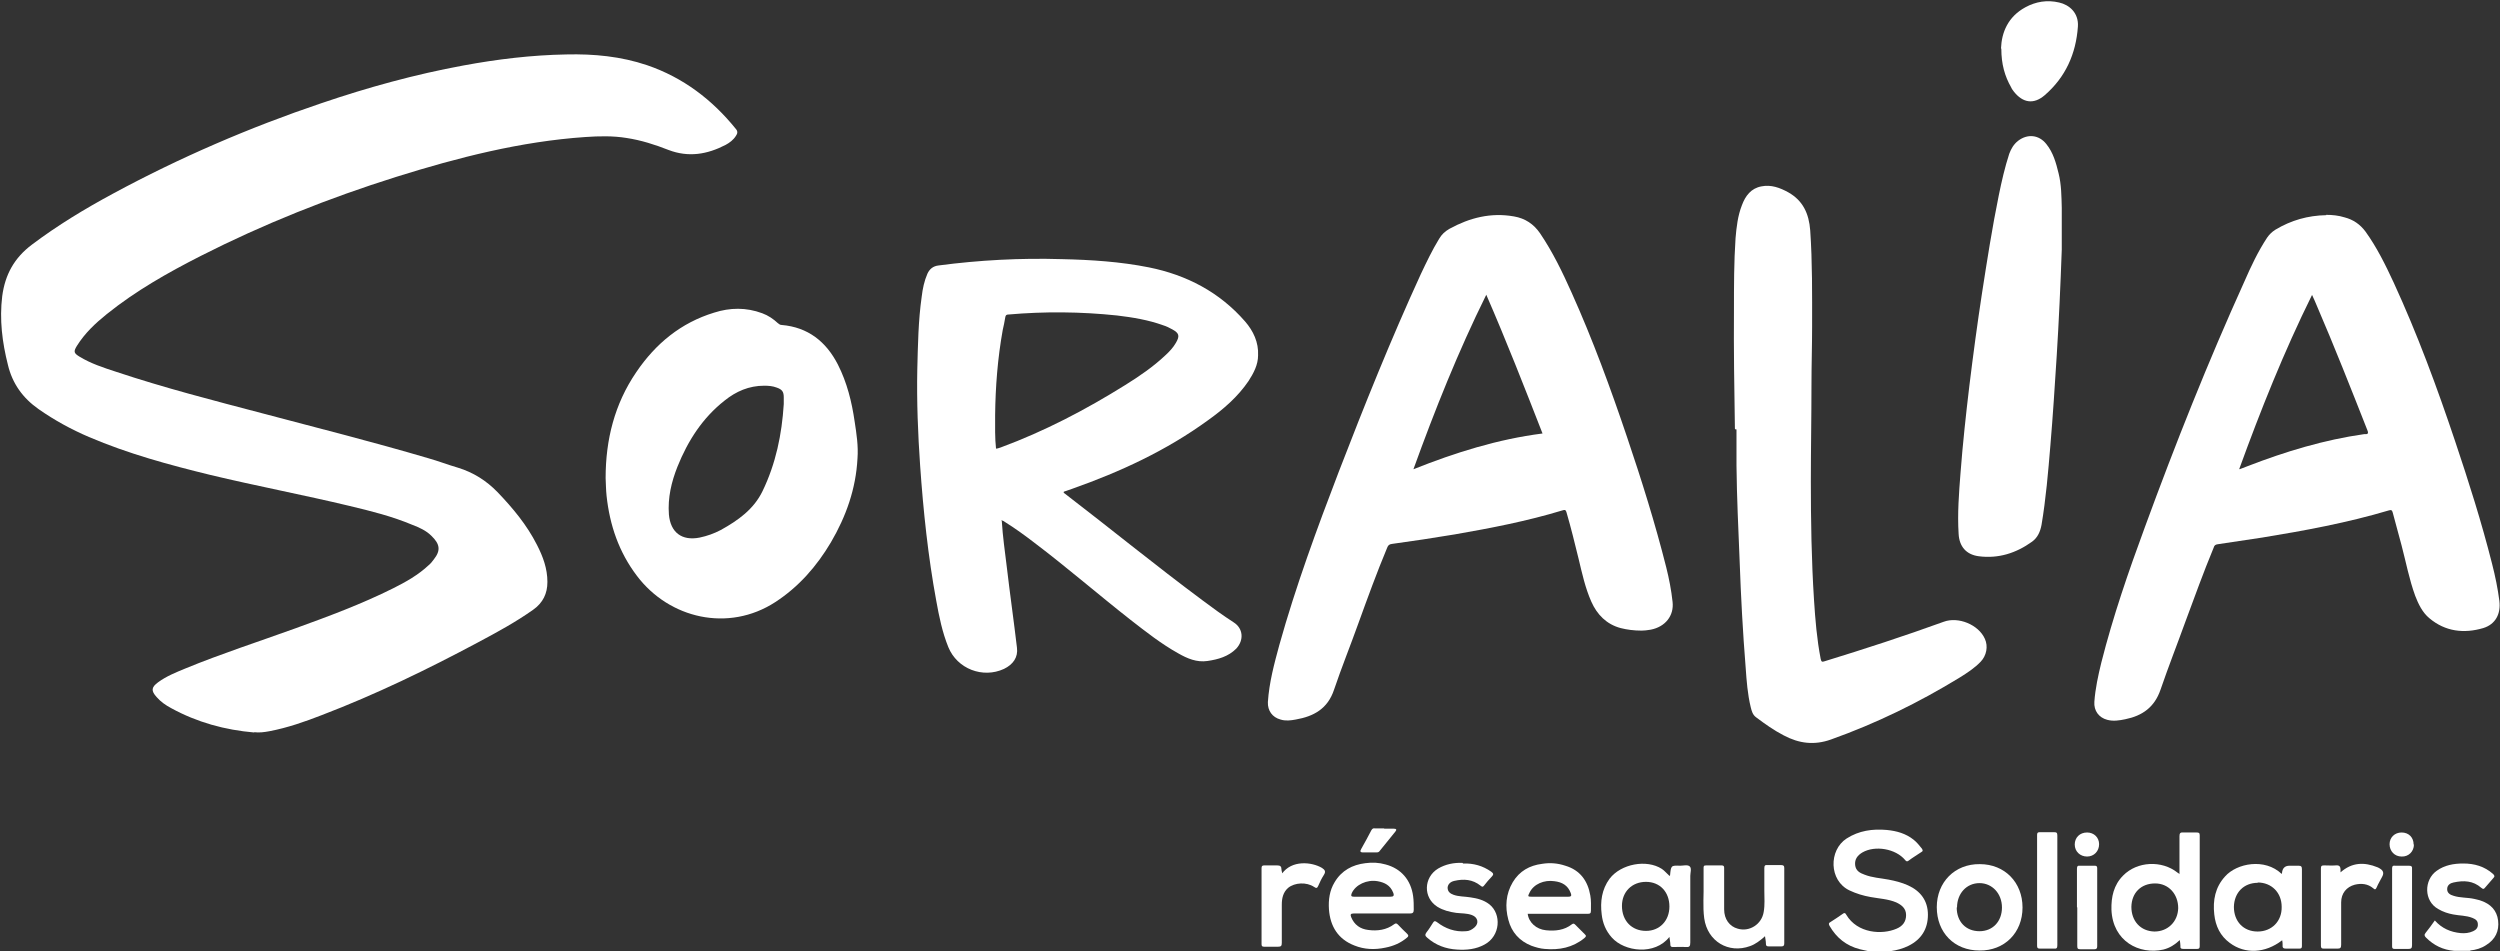
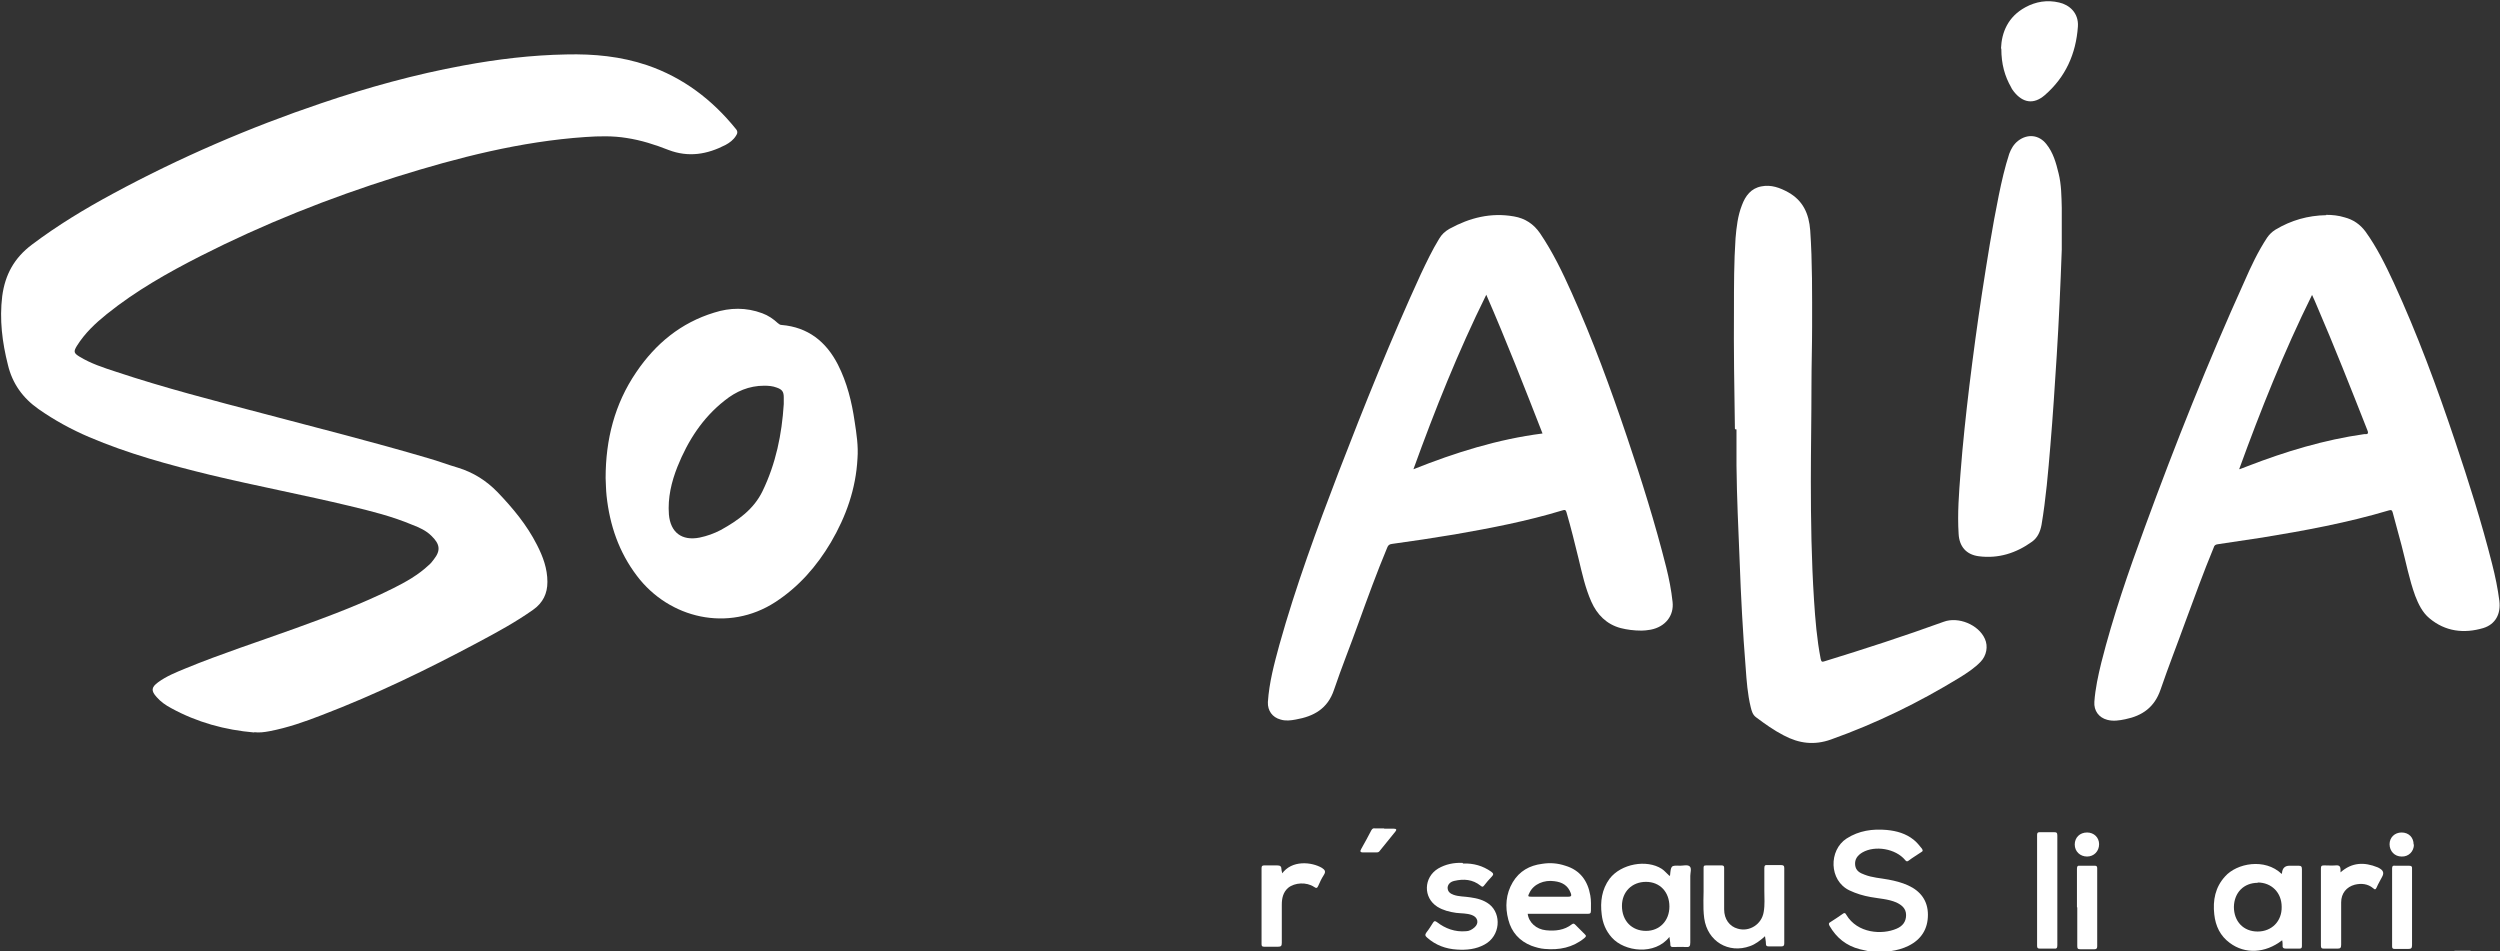
<svg xmlns="http://www.w3.org/2000/svg" id="Calque_1" data-name="Calque 1" width="790.1" height="300.7" viewBox="0 0 790.1 300.7">
  <rect x="0" y="0" width="790.1" height="300.7" fill="#333333" stroke="none" />
  <path d="M590.9,300.7c-1-.2-2.1-.5-3.1-.7-4.3-1.1-7.4-3.6-9.6-7.4-.3-.6-.3-.9.3-1.2,1.3-.8,2.6-1.7,3.9-2.6.5-.4.8-.3,1.1.3,3.5,5.9,11.3,6.4,15.9,4.4,1.9-.8,3-2.2,3-4.3,0-2.1-1.4-3.2-3.1-4-2.6-1.1-5.4-1.2-8.1-1.7-2.3-.4-4.6-1.1-6.7-2.1-6.5-3.1-6.6-12.7-.9-16.4,3.9-2.5,8.2-3.1,12.7-2.7,3.1.3,6,1.1,8.5,3.1,1,.8,1.8,1.8,2.6,2.8.3.5.4.8-.2,1.1-1.3.9-2.7,1.7-4,2.7-.5.4-.8.2-1.1-.2-3-3.6-9.5-4.7-13.5-2.4-1.5.9-2.5,2.1-2.3,4,.2,1.8,1.5,2.5,2.9,3,2.5,1,5.1,1.1,7.7,1.6,2.1.4,4.1.9,6.1,1.8,4,1.8,6.3,4.9,6.3,9.3,0,4.5-2.1,7.8-6.1,9.8-1.8.9-3.7,1.4-5.7,1.7-.3,0-.6,0-.7.2h-5.8Z" style="fill: #fff;" />
  <path d="M775.7,300.7c0,0,0-.1,0-.2h5.1c0,0,0,.1,0,.2h-5Z" style="fill: #fff;" />
  <path d="M80.4,231.5c-9.3-.8-18.1-3.2-26.3-7.7-1.7-.9-3.3-2-4.6-3.5-1.8-2-1.7-3.1.5-4.7,2.6-1.9,5.6-3.1,8.5-4.3,11.4-4.7,23.2-8.5,34.8-12.7,10.5-3.8,21-7.7,31-12.7,4-2,7.9-4.2,11.2-7.3.6-.5,1.1-1.1,1.6-1.8,2.3-2.9,1.9-4.9-.8-7.5-1.6-1.6-3.8-2.6-5.9-3.4-6.4-2.7-13.2-4.4-19.9-6-14.6-3.5-29.4-6.3-44-9.8-13.1-3.2-26-6.7-38.4-12-5.6-2.4-10.9-5.3-15.9-8.8-5-3.5-8.3-8.1-9.7-14-1.8-7.1-2.7-14.3-1.8-21.7.9-6.8,3.8-12.1,9.4-16.3,8.1-6.1,16.7-11.3,25.6-16.1,21.1-11.4,43.1-20.9,65.9-28.6,14.7-5,29.6-9.1,44.8-11.9,10.8-2,21.6-3.3,32.6-3.5,8.7-.2,17.2.6,25.5,3.4,11.4,3.9,20.6,10.9,28.1,20.2.6.7.5,1.4,0,2.1-.8,1.3-2,2.2-3.3,2.9-5.8,3-11.7,4-18,1.6-4.3-1.7-8.7-3.1-13.3-3.8-4.3-.7-8.7-.6-13-.3-20.5,1.4-40.3,6.5-59.8,12.6-21.3,6.7-41.9,14.9-61.8,25-10.4,5.3-20.5,11-29.7,18.4-3.6,2.9-6.9,6-9.4,10-1.1,1.8-1,2.3.8,3.4,3.6,2.2,7.6,3.5,11.6,4.8,15.3,5.1,30.9,9.1,46.5,13.2,17.4,4.6,34.8,9,52.1,14.1,3.2.9,6.3,2.1,9.4,3,4.9,1.5,9,4.1,12.5,7.7,4.9,5.1,9.3,10.4,12.5,16.7,1.9,3.7,3.3,7.5,3.3,11.7,0,3.7-1.4,6.6-4.5,8.8-5.5,3.9-11.4,7.1-17.4,10.3-16.1,8.6-32.4,16.5-49.4,23-5.4,2.1-10.8,4-16.6,5.1-1.6.3-3.2.5-4.8.3Z" style="fill: #fff;" />
  <path d="M518.9,199.3c-2.6,0-4.7-.3-6.7-.8-4.5-1.2-7.5-4.3-9.3-8.4-1.9-4.3-2.9-8.9-4-13.5-1.2-4.9-2.4-9.8-3.8-14.6-.2-.8-.5-1-1.3-.7-11.2,3.4-22.6,5.6-34.1,7.6-6.6,1.1-13.2,2.1-19.8,3-.8.1-1.2.4-1.5,1.2-3.3,7.9-6.2,15.9-9.1,23.9-2.5,7-5.3,13.9-7.7,21-2,6-6.4,8.4-12.1,9.4-1.6.3-3.2.5-4.8,0-2.6-.7-4.1-2.8-4-5.5.4-6.2,2-12.1,3.6-18,5.2-18.6,11.9-36.8,18.8-54.8,8.1-21,16.5-41.9,25.9-62.4,1.8-3.8,3.6-7.6,5.8-11.2.8-1.4,1.9-2.4,3.3-3.2,6.4-3.5,13.1-5.2,20.4-3.9,3.5.6,6.2,2.4,8.2,5.3,4,5.9,7.1,12.3,10,18.8,6.7,14.9,12.3,30.2,17.5,45.6,4.6,13.6,8.9,27.3,12.4,41.2.9,3.6,1.6,7.2,2,10.9.5,4.4-2.3,7.9-6.9,8.8-1.1.2-2.2.3-2.9.3ZM469.7,93.2c-8.9,18-16.2,36.3-23,55.1,13.3-5.3,26.7-9.5,40.8-11.3-5.7-14.6-11.4-29.2-17.8-43.9Z" style="fill: #fff;" />
  <path d="M735.1,67.9c2,0,4,.2,5.9.8,2.7.7,4.9,2.2,6.6,4.5,3.6,5,6.3,10.5,8.9,16.1,7.5,16.3,13.7,33.1,19.4,50.1,4.3,12.8,8.4,25.7,11.7,38.8,1,3.9,1.8,7.8,2.3,11.7.5,4.1-1.2,7.4-5.1,8.6-6.1,1.8-12,1.1-17-3.1-2.2-1.8-3.5-4.5-4.5-7.1-1.9-5.2-2.9-10.6-4.3-15.9-.9-3.5-1.9-6.9-2.8-10.4-.2-.8-.5-.9-1.2-.7-13.1,3.9-26.6,6.4-40.1,8.6-4.7.7-9.3,1.4-14,2.1-.8.1-1.1.4-1.3,1.1-3.2,7.7-6,15.5-8.9,23.3-2.6,7.2-5.4,14.3-7.9,21.6-1.9,5.5-5.7,8.2-11.1,9.3-1.9.4-3.8.7-5.7.2-2.7-.7-4.3-2.9-4.1-5.7.3-4.2,1.2-8.3,2.2-12.4,3.7-14.6,8.6-28.8,13.8-42.9,9.6-26.2,19.9-52.1,31.4-77.5,2.1-4.8,4.3-9.5,7.2-13.9.7-1,1.5-1.8,2.6-2.5,5-3,10.3-4.5,16.1-4.6ZM707.8,148.3c1-.4,1.8-.7,2.6-1,11.9-4.6,24.1-8.3,36.8-10.1.6,0,1.6.2,1-1.2-5.2-13.2-10.4-26.4-16-39.4-.4-1-.9-2.1-1.5-3.4-8.9,18-16.2,36.3-23,55Z" style="fill: #fff;" />
-   <path d="M316.6,164.6c.3,4.9,1,9.8,1.6,14.7,1,8.5,2.2,16.9,3.2,25.4.4,3-1.2,5.3-4.1,6.7-6.7,3.1-14.8,0-17.6-6.9-1.9-4.7-2.9-9.6-3.8-14.6-2.6-14.1-4.1-28.4-5.1-42.7-.7-10.1-1.1-20.3-.9-30.4.2-7.7.3-15.4,1.4-23.1.3-2.5.8-4.9,1.8-7.2.7-1.5,1.8-2.4,3.5-2.6,12.9-1.7,25.9-2.4,39-2,9.2.2,18.5.8,27.5,2.6,11.9,2.4,22.3,7.8,30.4,17.1,2.6,3,4.3,6.6,4.1,10.7,0,3-1.4,5.6-3,8.1-3.4,5-7.9,8.9-12.8,12.4-13.2,9.6-27.7,16.3-43,21.7-.9.3-1.7.6-2.6.9-.1.3,0,.4.2.5,14.6,11.2,28.8,22.8,43.6,33.8,3.2,2.4,6.5,4.8,9.9,7,3,1.9,3.3,5.6.8,8.3-2.5,2.5-5.7,3.4-9.1,3.9-3.4.5-6.4-.8-9.2-2.4-5.4-3-10.2-6.8-15.1-10.6-10.2-8-20-16.5-30.3-24.3-3-2.3-6-4.5-9.2-6.5-.4-.2-.7-.6-1.2-.6,0,0,0,0-.1-.1,0,0,0,.2,0,.3ZM314.6,141.8c.6,0,1.1-.2,1.7-.4,13.8-5.1,26.8-11.9,39.3-19.7,4.5-2.8,8.9-5.8,12.8-9.5,1.2-1.1,2.4-2.4,3.2-3.8,1.3-2.2,1.1-3.1-1.1-4.3-.9-.5-1.9-1-2.9-1.3-4.7-1.7-9.6-2.5-14.6-3.1-11.4-1.2-22.9-1.3-34.3-.3-.6,0-.9.2-1,.9-.2,1.3-.5,2.7-.8,4-1.6,8.9-2.3,17.9-2.4,26.9,0,3.6-.1,7.2.3,10.8Z" style="fill: #fff;" />
  <path d="M548.3,135.5c-.2-12.6-.4-25.2-.3-37.7,0-7.5,0-15,.5-22.5.3-3.5.7-7.1,2-10.4,1.1-3,2.9-5.4,6.2-6,3-.6,5.8.4,8.5,1.9,4.6,2.6,6.5,6.7,6.9,12,.7,10.1.6,20.3.6,30.4,0,6.1-.2,12.2-.2,18.3,0,10.2-.2,20.4-.2,30.6,0,12.5.2,25,1,37.5.4,6.2.9,12.4,2.1,18.6.2.9.4,1.1,1.2.8,12.7-3.9,25.3-8,37.7-12.5,4.6-1.7,11,.9,13,5.4,1.1,2.4.5,5.3-1.3,7.2-1.9,2-4.2,3.5-6.6,5-12.9,7.9-26.4,14.5-40.7,19.6-5.3,1.9-10.1,1.3-15-1.3-3.1-1.6-5.9-3.6-8.7-5.7-1.1-.8-1.4-2-1.7-3.2-1-4.1-1.3-8.3-1.6-12.5-.9-11.2-1.5-22.4-1.9-33.6-.4-10.1-.9-20.2-1-30.3,0-3.8,0-7.6,0-11.4-.1,0-.2,0-.3,0Z" style="fill: #fff;" />
  <path d="M191.4,151.1c0-12.1,2.8-23.4,9.7-33.5,6.1-9,14.1-15.6,24.6-18.8,5-1.6,10.1-1.7,15.2.2,1.9.7,3.5,1.8,4.9,3.1.4.3.7.6,1.2.6,8.4.7,14.1,5.3,17.8,12.5,2.9,5.7,4.4,11.8,5.3,18,.6,3.9,1.2,7.8.9,11.7-.5,9.6-3.6,18.3-8.4,26.5-4.5,7.6-10.2,14.1-17.6,18.9-14.8,9.6-33.5,5.2-43.7-8.3-5.7-7.5-8.6-16-9.6-25.3-.2-1.9-.2-3.7-.3-5.6ZM247.7,127.6c0-.7,0-1.4,0-2,0-1.8-.5-2.5-2.2-3.1-1.3-.5-2.6-.6-4-.6-4.8,0-8.9,1.8-12.5,4.7-7,5.5-11.6,12.7-14.9,20.9-1.9,4.8-3.1,9.8-2.7,15.1.5,5.7,4.1,8.4,9.7,7.3,2.4-.5,4.6-1.3,6.7-2.4,5.4-3,10.4-6.5,13.2-12.3,4.2-8.7,6.1-17.9,6.7-27.5Z" style="fill: #fff;" />
  <path d="M651.6,78.9c-.4,11.2-.9,22.4-1.6,33.6-.6,9.4-1.2,18.9-2,28.3-.7,8.4-1.4,16.8-2.8,25.1-.4,2.1-1.2,4-3,5.3-5,3.6-10.6,5.4-16.8,4.6-4-.5-6.2-3.1-6.4-7.1-.4-6.4.1-12.8.6-19.2.7-9.2,1.7-18.4,2.8-27.6,1.2-9.8,2.5-19.5,4-29.3,1.6-10.3,3.2-20.6,5.3-30.9.9-4.4,1.9-8.8,3.3-13.1.6-1.6,1.4-3,2.8-4.1,3-2.3,6.6-1.9,8.9,1,2.2,2.7,3.1,6,3.9,9.3.9,3.6.9,7.3,1,10.9,0,4.4,0,8.8,0,13.2Z" style="fill: #fff;" />
  <path d="M632.4,15.3c.2-5.1,2.2-10,7.7-13,3.3-1.8,6.9-2.4,10.7-1.5,3.1.7,6.2,3.2,5.9,7.6-.6,8.6-3.9,16-10.5,21.7-3.5,3-6.9,2.4-9.7-1.1-.3-.4-.7-.9-.9-1.4-2-3.5-3.1-7.3-3.1-12.2Z" style="fill: #fff;" />
-   <path d="M688.8,276.2c0-4.1,0-8,0-11.9,0-.9.2-1.3,1.2-1.2,1.4,0,2.8,0,4.2,0,.7,0,1,.1,1,.9,0,11.7,0,23.3,0,35,0,.7-.2.9-.9.9-1.4,0-2.8,0-4.2,0-.8,0-1.1-.2-1-1,0-.5-.1-1.1-.2-1.8-1.6,1.5-3.2,2.5-5.2,3-7.6,1.7-16-2.6-16.4-12.6-.1-4,.7-7.8,3.7-10.8,4.4-4.5,12.2-4.9,17.2-.9.2.1.3.2.7.5ZM673.6,286.6c0,4.5,2.9,7.7,7.3,7.8,4.2,0,7.4-3.1,7.5-7.4,0-4.4-3-7.8-7.3-7.8-4.4,0-7.4,2.9-7.5,7.4Z" style="fill: #fff;" />
  <path d="M721.2,297.2c-5.3,4.1-11.7,4.4-16.5.8-3-2.2-4.5-5.3-4.9-9-.5-4.5.3-8.6,3.4-12,3.7-4.2,12.6-5.9,17.9-.8,0-.1.1-.2.1-.3q.2-2.3,2.4-2.3c.9,0,1.8,0,2.8,0,.9,0,1.1.3,1.1,1.1,0,6.7,0,13.3,0,20,0,1.4,0,2.9,0,4.3,0,.6-.2.8-.8.8-1.4,0-2.8,0-4.2,0-.8,0-1.2-.2-1.1-1.1,0-.5,0-1-.2-1.7ZM713.6,279c-4.5,0-7.5,3.1-7.6,7.6,0,4.6,3,7.8,7.5,7.8,4.5,0,7.7-3.3,7.6-7.8,0-4.5-3.2-7.7-7.6-7.7Z" style="fill: #fff;" />
  <path d="M527.8,276.7c.3-3.2.3-3.2,3.2-3.1,1,0,2.3-.4,3,.2.7.6.2,2,.2,3,0,7,0,14.1,0,21.1,0,1.2-.3,1.5-1.5,1.4-1.3-.1-2.6,0-4,0-.5,0-.8-.2-.8-.7,0-.8-.2-1.6-.3-2.5-4.6,5.9-14.2,4.7-18.2.2-1.9-2.1-2.9-4.6-3.2-7.3-.5-4,0-7.9,2.5-11.3,3.6-4.7,11.7-6.2,16.5-3.1.9.6,1.5,1.4,2.4,2.2ZM527.6,286.5c0-4.6-3-7.8-7.4-7.8-4.4,0-7.6,3.1-7.6,7.6,0,4.7,3.1,7.9,7.6,7.9,4.3,0,7.4-3.2,7.4-7.7Z" style="fill: #fff;" />
-   <path d="M436.8,288.7c-3,0-6,0-9,0-.9,0-1.1.3-.8,1.1,1,2.5,2.9,3.8,5.4,4.1,2.9.4,5.8,0,8.2-1.8.5-.4.8-.3,1.2.1.9,1,1.9,1.9,2.9,2.9.5.5.5.8,0,1.2-2,1.7-4.3,2.7-6.9,3.2-3.3.7-6.6.6-9.8-.7-5.1-2-7.6-6-8-11.4-.2-3,.2-6,1.8-8.6,2.2-3.7,5.6-5.5,9.7-6,2.2-.3,4.3-.2,6.4.4,4.9,1.3,8,4.9,8.7,10,.2,1.4.2,2.9.2,4.3,0,.9-.3,1.2-1.2,1.2-3,0-6,0-9,0ZM433.8,283.4c1.9,0,3.8,0,5.6,0,1,0,1.3-.3.9-1.3-.9-2.3-2.7-3.2-4.9-3.6-3.4-.6-7,1.1-8.2,3.8-.3.8-.2,1.1.7,1.1,2,0,3.9,0,5.9,0Z" style="fill: #fff;" />
  <path d="M482.8,288.7c.3,2.8,2.7,5,5.8,5.3,2.9.3,5.8,0,8.2-1.9.5-.4.8-.1,1.1.2,1,1,1.9,1.9,2.9,2.9.6.5.5.8-.1,1.3-3.7,3-7.9,3.8-12.5,3.4-1.4-.1-2.8-.5-4.2-1-3.8-1.5-6.3-4.3-7.3-8.2-1.1-4.1-.8-8.2,1.4-11.9,2.1-3.5,5.3-5.3,9.3-5.8,2.5-.4,4.9-.2,7.3.6,4.7,1.4,7.1,4.8,7.9,9.4.3,1.6.2,3.2.2,4.8,0,.9-.3,1-1.1,1-5.9,0-11.7,0-17.6,0h-1.3ZM489.7,283.4c2,0,3.9,0,5.9,0,1.1,0,1.1-.4.8-1.2-.9-2.4-2.7-3.4-5.1-3.7-3.3-.5-6.6.9-7.9,3.6-.6,1.2-.6,1.3.7,1.3,1.9,0,3.7,0,5.6,0Z" style="fill: #fff;" />
-   <path d="M639.2,286.8c0,8-5.7,13.7-13.6,13.6-8,0-13.5-5.7-13.5-13.7,0-7.9,5.7-13.7,13.6-13.6,7.9,0,13.5,5.8,13.5,13.7ZM618.4,286.8c0,4.5,2.9,7.5,7.2,7.5,4.2,0,7.1-3.1,7.1-7.5,0-4.4-3.1-7.7-7.1-7.7-4.1,0-7.1,3.3-7.1,7.7Z" style="fill: #fff;" />
  <path d="M557.7,296c-1.5,1.3-2.9,2.4-4.6,3-6.8,2.5-13.5-1.5-14.5-8.8-.5-3.7-.1-7.5-.2-11.2,0-1.5,0-3,0-4.6,0-.6,0-.9.8-.9,1.6,0,3.3,0,4.9,0,.9,0,.8.6.8,1.1,0,4.3,0,8.5,0,12.8,0,3.1,1.7,5.4,4.3,6.1,3.7,1.1,7.6-1.4,8.2-5.3.4-2.2.2-4.5.2-6.7,0-2.4,0-4.7,0-7.1,0-.8.2-1.1,1-1,1.4,0,2.9,0,4.3,0,.7,0,1,.2,1,.9,0,7.9,0,15.9,0,23.8,0,.7-.2,1-.9,1-1.3,0-2.6,0-4,0-.7,0-.9-.2-.9-.9,0-.8-.2-1.5-.3-2.4Z" style="fill: #fff;" />
-   <path d="M780.7,300.5h-5.1c-3.5-.3-6.4-1.7-8.9-4.2-.5-.5-.6-.9-.1-1.5,1-1.2,1.9-2.5,2.9-3.9,2.2,2.5,5,3.7,8.2,4,1.3.1,2.6,0,3.9-.6.9-.4,1.6-1.1,1.5-2.2,0-1.1-.7-1.6-1.7-2-2-.8-4.1-.7-6.1-1.1-1.6-.3-3.2-.8-4.7-1.7-4.6-2.5-4.6-9.2-.5-12.1,2.5-1.8,5.4-2.3,8.4-2.3,3.5,0,6.7.9,9.4,3.3.5.5.6.8.1,1.3-.9,1-1.7,2-2.6,3-.4.5-.6.6-1.2.1-2.6-2.3-5.6-2.4-8.8-1.7-1,.2-2,.8-2,2.1,0,1.3,1,1.8,2,2.1,2.1.7,4.4.5,6.6,1,.7.2,1.5.3,2.2.6,2.9,1,4.9,3,5.3,6.2.4,3.4-.9,6-3.8,7.8-1.5,1-3.2,1.5-5.1,1.7Z" style="fill: #fff;" />
  <path d="M462.4,272.9c3.3-.1,6.2.7,8.9,2.6.7.5.8.9.2,1.5-.9.9-1.7,1.9-2.5,2.9-.4.5-.6.4-1.1,0-2.5-2-5.3-2.2-8.3-1.5-1.3.3-2,1.1-2.1,2.1,0,1.3.8,1.9,1.9,2.3,1.7.6,3.5.5,5.3.8,2.1.3,4.2.8,6,2.2,3.9,3.1,3.5,10-1.5,12.7-2.7,1.5-5.7,1.8-8.7,1.6-3.6-.2-6.8-1.4-9.5-3.8-.6-.5-.7-.9-.2-1.6.8-1,1.4-2,2.1-3.1.4-.6.6-.6,1.2-.2,2.7,2.1,5.8,3.2,9.2,2.9,1,0,1.9-.5,2.7-1.2,1.5-1.3,1.1-3.2-.8-3.9-1.6-.6-3.3-.5-5-.7-2.1-.3-4.1-.8-5.9-1.9-4.6-2.9-4.4-9.3.2-12.1,2.4-1.4,5-1.9,7.7-1.8Z" style="fill: #fff;" />
  <path d="M739.7,275.7c3.6-3.2,7.5-3.3,11.7-1.6.3.1.6.3.9.5q1.4.9.6,2.4c-.6,1.2-1.3,2.3-1.8,3.5-.3.7-.6.7-1.1.2-1.7-1.4-3.7-1.6-5.8-1.1-2.6.7-4.3,2.7-4.3,5.6,0,4.5,0,8.9,0,13.4,0,1-.3,1.2-1.2,1.2-1.4,0-2.9,0-4.3,0-.7,0-.9-.2-.9-1,0-8.1,0-16.2,0-24.3,0-.8.2-1,1-1,1.2,0,2.5.1,3.7,0,1.1-.1,1.5.3,1.5,1.4,0,.2,0,.4,0,.8Z" style="fill: #fff;" />
  <path d="M405.1,276.2c3.1-4.5,9.5-3.8,12.7-1.9.9.6,1.3,1.1.6,2.2-.7,1.1-1.3,2.3-1.8,3.5-.3.7-.6.8-1.3.3-2.4-1.6-6.1-1.4-8.2.3-1.6,1.4-2,3.3-2,5.3,0,4,0,8.1,0,12.1,0,1-.3,1.2-1.2,1.2-1.5,0-3,0-4.4,0-.6,0-.8-.2-.8-.8,0-8,0-16,0-24,0-.7.2-.9.9-.9,1.3,0,2.6,0,4,0,1,0,1.4.3,1.4,1.3,0,.4.2.8.3,1.4Z" style="fill: #fff;" />
  <path d="M650.2,281.6c0,5.7,0,11.4,0,17.1,0,.9-.2,1.2-1.1,1.1-1.5,0-3,0-4.4,0-.7,0-.9-.2-.9-.9,0-11.7,0-23.3,0-35,0-.7.2-.9.9-.9,1.5,0,3,0,4.4,0,.9,0,1.1.2,1.1,1.1,0,5.8,0,11.6,0,17.4Z" style="fill: #fff;" />
  <path d="M656.4,286.7c0-4,0-8.1,0-12.1,0-.8.2-1.1,1-1,1.5,0,3,0,4.6,0,.6,0,.8.2.8.8,0,8.2,0,16.5,0,24.7,0,.7-.3.9-.9.9-1.5,0-3,0-4.4,0-.8,0-1-.2-1-1,0-4.1,0-8.2,0-12.2Z" style="fill: #fff;" />
  <path d="M762.3,286.7c0,4,0,8,0,12,0,1-.3,1.2-1.2,1.2-1.4,0-2.9,0-4.3,0-.6,0-.8-.2-.8-.8,0-8.2,0-16.5,0-24.7,0-.7.3-.9.9-.8,1.4,0,2.9,0,4.3,0,.9,0,1.2.2,1.1,1.1,0,4,0,8.1,0,12.1Z" style="fill: #fff;" />
  <path d="M437.5,261.9c1,0,2,0,3,0,.8,0,1,.3.5.9-1.7,2.1-3.4,4.2-5.1,6.3-.3.3-.6.3-1,.3-1.4,0-2.7,0-4.1,0-1,0-1-.4-.6-1.1,1.1-2,2.2-3.9,3.2-5.9.3-.5.6-.7,1.1-.6,1,0,1.9,0,2.9,0Z" style="fill: #fff;" />
  <path d="M762.9,266.9c0,2.2-1.7,3.9-3.9,3.8-2.2,0-3.8-1.7-3.8-3.9,0-2.1,1.6-3.7,3.8-3.7,2.3,0,3.8,1.6,3.8,3.8Z" style="fill: #fff;" />
  <path d="M663.4,266.8c0,2.2-1.6,3.9-3.8,3.9-2.2,0-3.9-1.6-3.9-3.8,0-2.2,1.6-3.8,3.9-3.8,2.2,0,3.8,1.6,3.8,3.7Z" style="fill: #fff;" />
</svg>